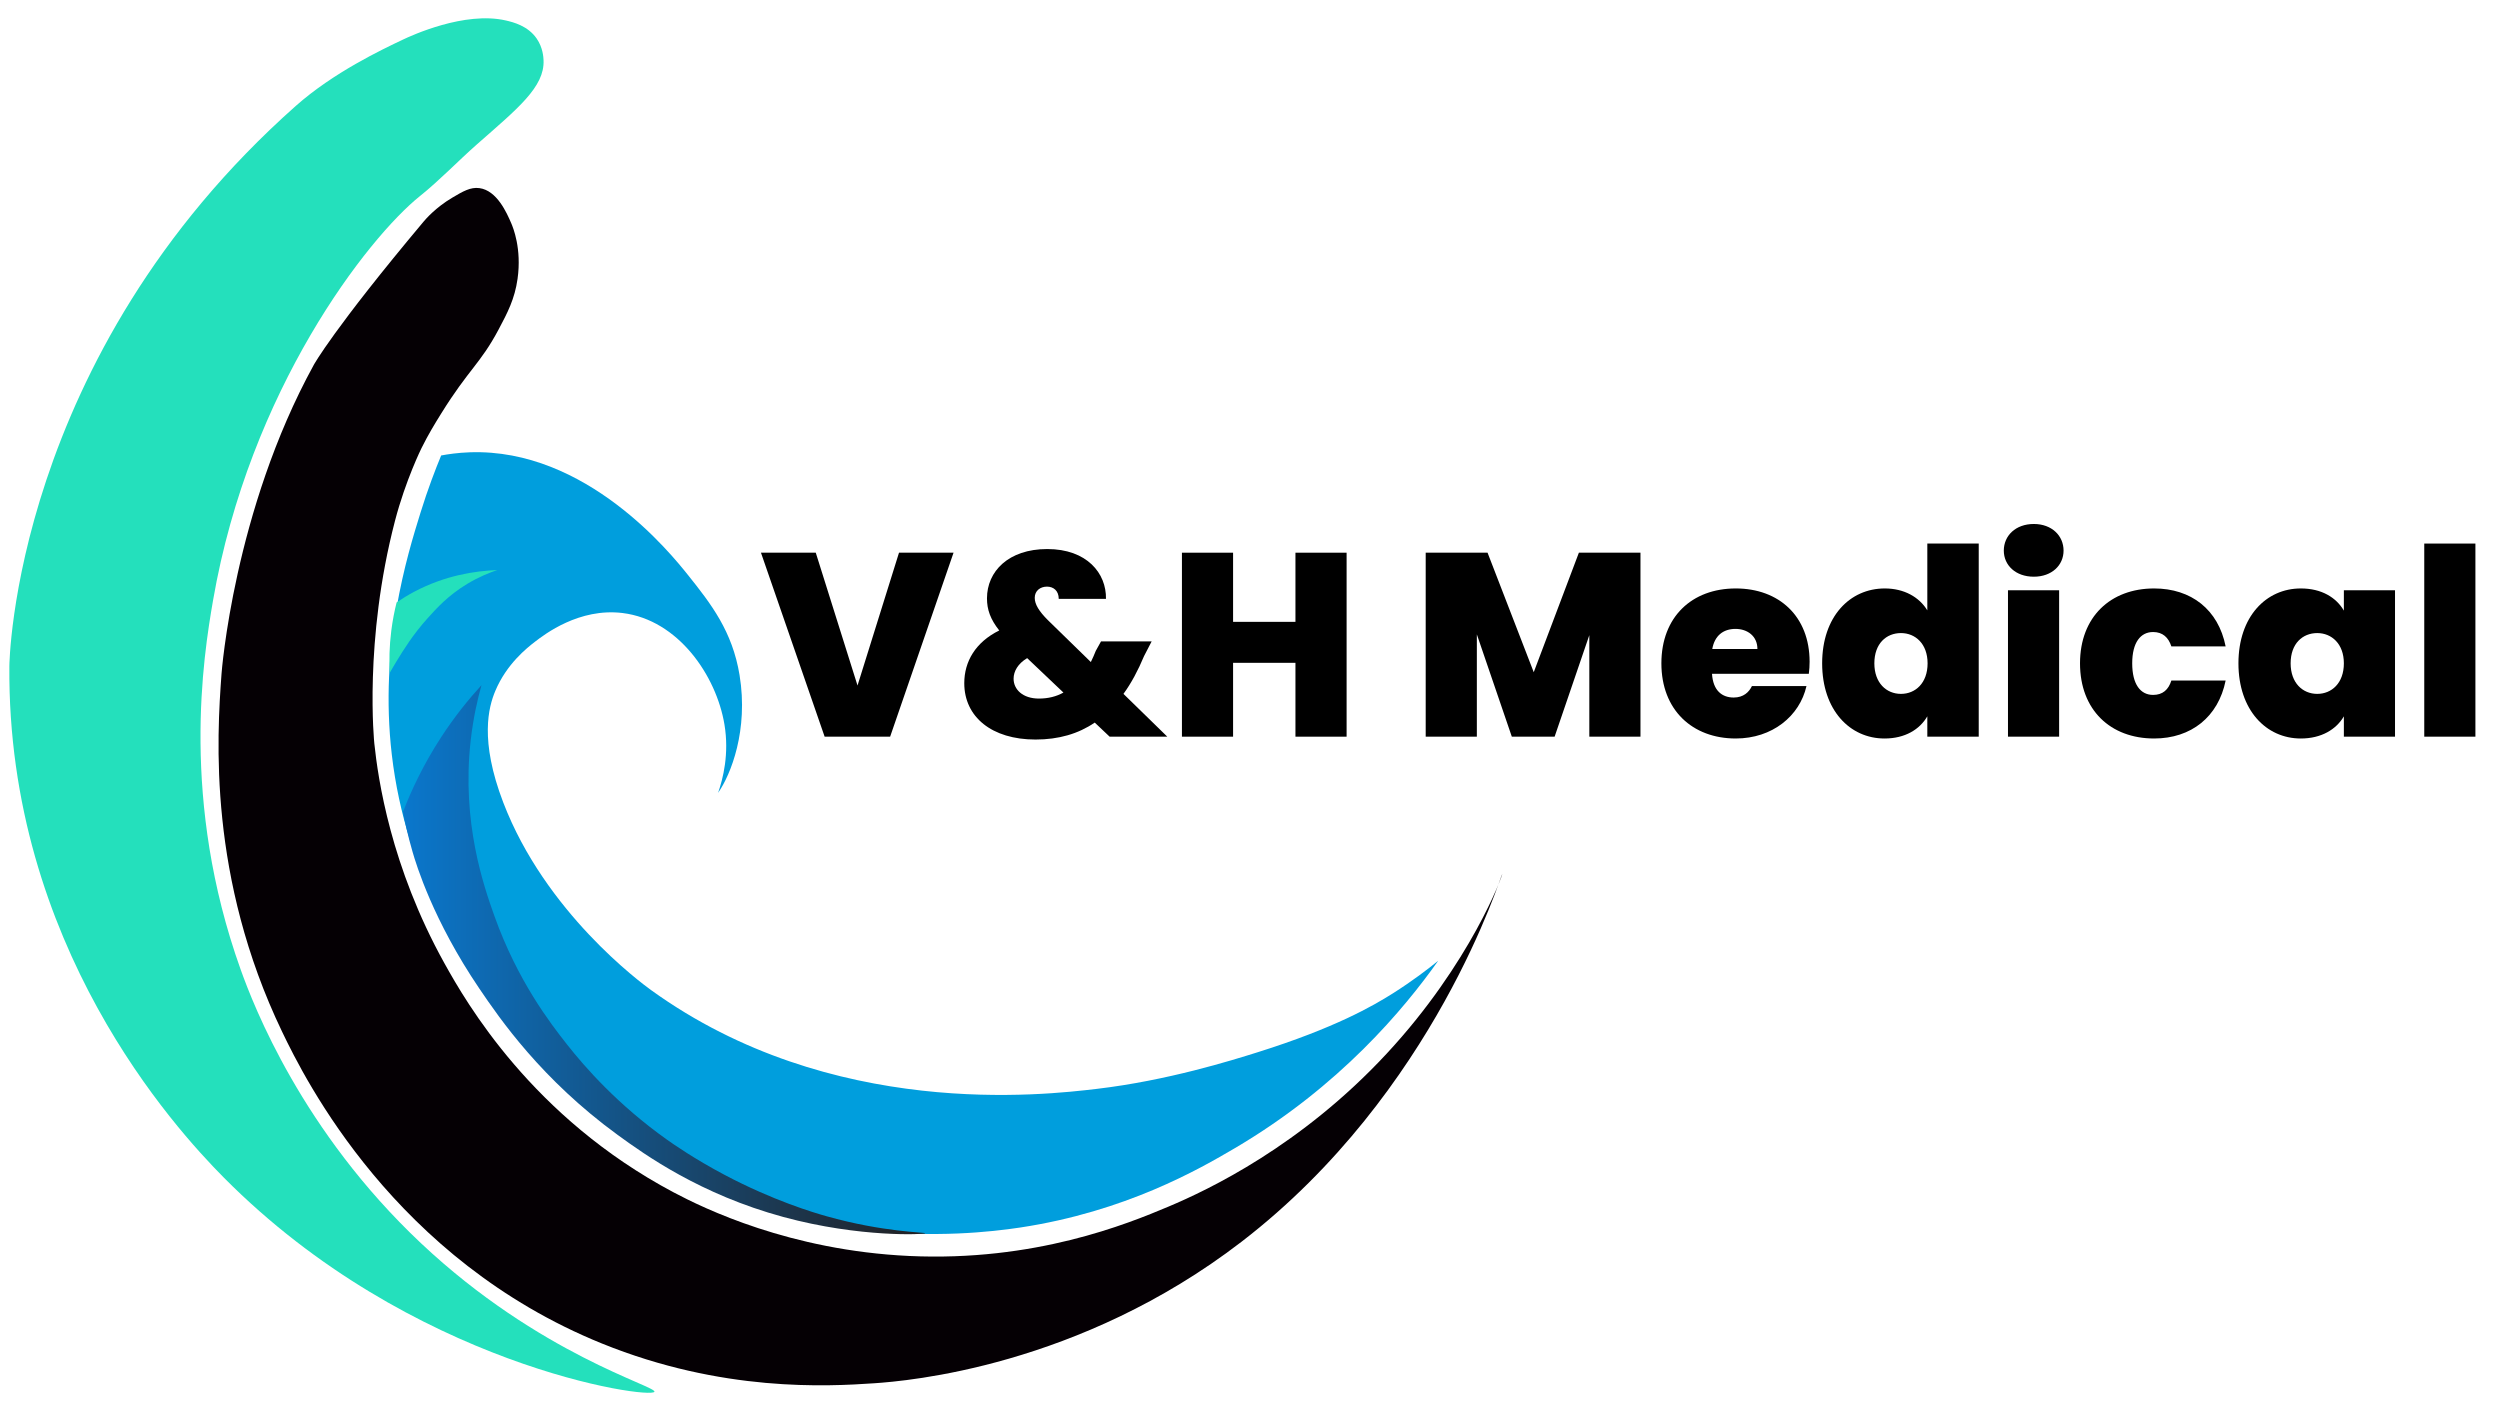
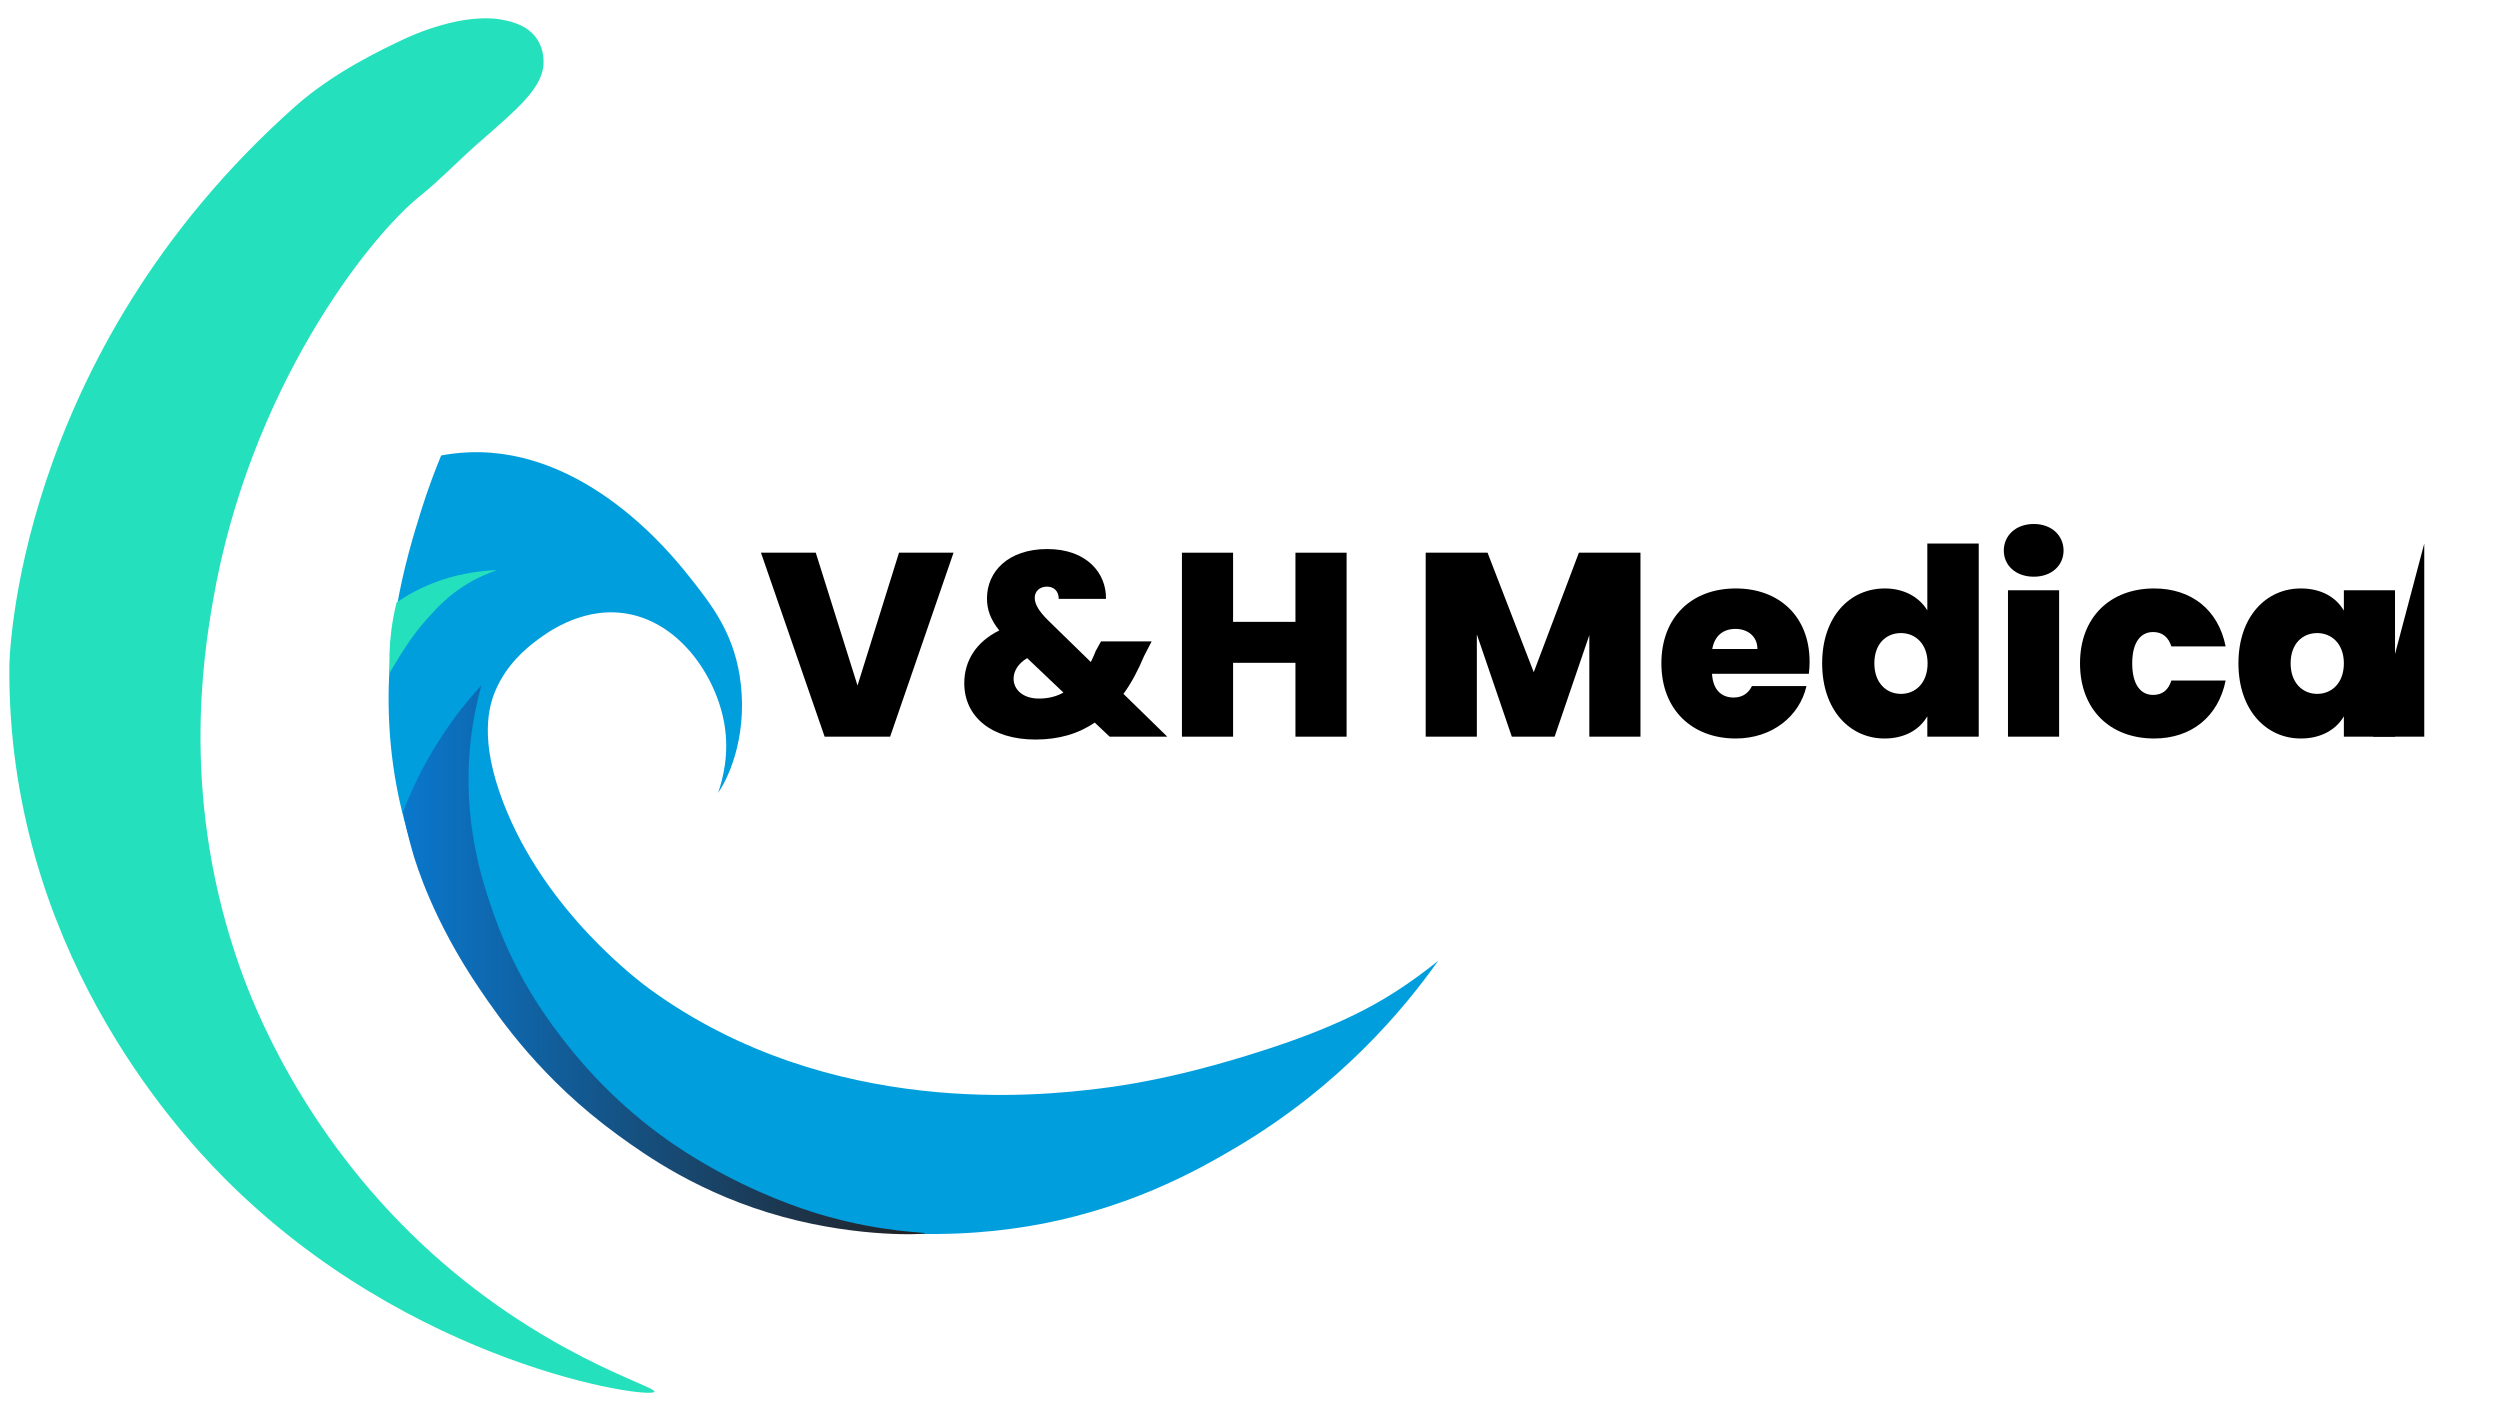
<svg xmlns="http://www.w3.org/2000/svg" xmlns:ns1="http://sodipodi.sourceforge.net/DTD/sodipodi-0.dtd" xmlns:ns2="http://www.inkscape.org/namespaces/inkscape" id="svg2" width="694.667" height="392" viewBox="0 0 694.667 392" ns1:docname="VHMedical Logo.ai">
  <defs id="defs6">
    <clipPath clipPathUnits="userSpaceOnUse" id="clipPath16">
      <path d="M 0,294 H 521 V 0 H 0 Z" id="path14" />
    </clipPath>
    <linearGradient x1="0" y1="0" x2="1" y2="0" gradientUnits="userSpaceOnUse" gradientTransform="matrix(108.92,0,0,-108.92,84.001,94.023)" spreadMethod="pad" id="linearGradient48">
      <stop style="stop-opacity:1;stop-color:#0a77cc" offset="0" id="stop42" />
      <stop style="stop-opacity:1;stop-color:#0a77cc" offset="0.004" id="stop44" />
      <stop style="stop-opacity:1;stop-color:#231f20" offset="1" id="stop46" />
    </linearGradient>
    <clipPath clipPathUnits="userSpaceOnUse" id="clipPath58">
      <path d="M 0,294 H 521 V 0 H 0 Z" id="path56" />
    </clipPath>
  </defs>
  <g id="g8" ns2:groupmode="layer" ns2:label="VHMedical Logo" transform="matrix(1.333,0,0,-1.333,0,392)">
    <g id="g10">
      <g id="g12" clip-path="url(#clipPath16)">
        <g id="g18" transform="translate(299.797,93.802)">
          <path d="m 0,0 c -7.069,-9.979 -20.484,-26.174 -42.38,-39.062 -7.52,-4.427 -22.802,-13.218 -44.743,-16.546 -12.242,-1.856 -47.007,-5.091 -79.264,16.276 -15.818,10.478 -24.736,22.726 -29.846,29.867 -6.65,9.292 -18.911,26.872 -21.89,52.42 -2.64,22.643 3.193,41.457 5.974,50.427 1.559,5.029 3.145,9.122 4.314,11.944 1.351,0.254 3.429,0.575 5.972,0.664 24.318,0.844 42.01,-21.25 45.448,-25.544 4.896,-6.114 9.284,-11.801 10.782,-20.899 1.887,-11.463 -1.825,-20.769 -4.479,-24.549 1.031,2.962 2.352,8.128 1.327,14.265 -1.695,10.158 -9.616,21.791 -21.231,23.222 -9.038,1.113 -16.267,-4.449 -18.245,-5.972 -1.683,-1.294 -5.929,-4.639 -8.294,-10.283 -1.384,-3.304 -3.316,-10.239 1.659,-23.222 8.765,-22.875 28.631,-37.543 30.851,-39.145 37.567,-27.1 81.914,-21.864 92.887,-20.568 14.727,1.739 28.11,5.937 33.506,7.63 16.121,5.058 24.122,9.696 28.197,12.274 C -5.368,-4.215 -2.169,-1.765 0,0" style="fill:#009edd;fill-opacity:1;fill-rule:nonzero;stroke:none" id="path20" />
        </g>
        <g id="g22" transform="translate(136.416,3.957)">
          <path d="m 0,0 c -0.72,-1.626 -50.809,5.335 -89.79,44.674 -10.097,10.189 -45.148,48.485 -44.675,106.599 0,0 0.616,64.347 59.713,116.771 7.835,6.95 17.959,11.748 22.337,13.823 1.733,0.821 12.858,5.969 21.453,3.981 1.521,-0.352 4.577,-1.105 6.413,-3.76 1.327,-1.917 1.413,-3.955 1.438,-4.534 0.238,-5.586 -5.438,-10.094 -13.823,-17.471 -4.035,-3.551 -7.749,-7.474 -11.942,-10.837 -10.869,-8.717 -35.534,-40.359 -43.126,-84.262 -2.042,-11.807 -6.842,-41.791 5.75,-76.963 2.727,-7.615 12.796,-33.707 37.597,-57.059 C -23.934,7.686 0.516,1.166 0,0" style="fill:#24e0bc;fill-opacity:1;fill-rule:nonzero;stroke:none" id="path24" />
        </g>
        <g id="g26" transform="translate(313.149,111.882)">
-           <path d="m 0,0 c -0.203,0.113 -13.811,-45.456 -54.322,-76.632 -33.926,-26.107 -69.745,-29.059 -76.632,-29.524 -9.721,-0.658 -31.603,-1.895 -56.727,8.293 -43.192,17.515 -61.859,54.967 -66.679,65.021 -15.396,32.111 -13.601,61.221 -12.606,74.641 0,0 2.514,33.92 19.241,64.357 0,0 4.09,7.444 22.89,29.857 0.377,0.45 2.479,2.912 5.971,4.976 2.222,1.313 3.784,2.236 5.639,1.99 3.687,-0.488 5.735,-5.219 6.635,-7.298 0.393,-0.908 2.215,-5.312 1.327,-11.611 -0.591,-4.194 -2.076,-7.042 -3.981,-10.616 -3.778,-7.088 -6.217,-8.246 -11.942,-17.471 -1.333,-2.147 -2.63,-4.25 -4.092,-7.188 0,0 -3.316,-6.668 -5.529,-15.149 -6.553,-25.124 -4.312,-46.443 -4.312,-46.443 0.777,-7.368 3.403,-25.617 14.596,-45.78 4.514,-8.132 18.246,-32.104 47.77,-47.771 6.343,-3.365 24.268,-12.107 49.098,-13.269 26.172,-1.225 45.458,6.653 54.073,10.284 8.439,3.556 27.654,12.693 45.448,31.847 C -6.533,-18.542 0.131,-0.073 0,0" style="fill:#050004;fill-opacity:1;fill-rule:nonzero;stroke:none" id="path28" />
-         </g>
+           </g>
      </g>
    </g>
    <g id="g30">
      <g id="g32">
        <g id="g38">
          <g id="g40">
            <path d="m 91.963,140.412 c -3.708,-5.694 -6.229,-11.088 -7.962,-15.592 v 0 c 0.394,-2.064 1.016,-4.933 1.99,-8.293 v 0 c 0.777,-2.678 4.279,-14.285 13.933,-28.53 v 0 c 4.293,-6.334 12.963,-18.945 28.861,-30.52 v 0 C 134.496,53.32 146,45.091 163.286,40.392 v 0 c 16.08,-4.369 29.612,-3.636 29.635,-3.392 v 0 c 0.019,0.197 -8.746,0.198 -20.677,3.559 v 0 c -2.555,0.719 -11.019,3.22 -21.232,8.624 v 0 c -6.315,3.343 -10.761,6.46 -11.942,7.298 v 0 c -10.258,7.283 -17.113,15.091 -20.9,19.905 v 0 c -3.434,4.365 -10.266,13.199 -15.094,26.704 v 0 c -2.241,6.271 -6.86,19.509 -4.976,36.492 v 0 c 0.545,4.91 1.498,8.921 2.267,11.667 v 0 c -2.672,-2.916 -5.586,-6.511 -8.404,-10.837" style="fill:url(#linearGradient48);stroke:none" id="path50" />
          </g>
        </g>
      </g>
    </g>
    <g id="g52">
      <g id="g54" clip-path="url(#clipPath58)">
        <g id="g60" transform="translate(81.237,153.792)">
          <path d="m 0,0 c -0.13,2.539 -0.09,5.529 0.332,8.846 0.273,2.151 0.666,4.112 1.106,5.861 1.11,0.762 2.324,1.508 3.649,2.212 6.412,3.405 12.692,4.36 17.333,4.533 -1.598,-0.531 -3.816,-1.41 -6.248,-2.875 C 12.196,16.182 9.79,13.509 7.906,11.417 4.805,7.973 2.797,4.685 1.438,2.46 0.83,1.465 0.344,0.616 0,0" style="fill:#24e0bc;fill-opacity:1;fill-rule:nonzero;stroke:none" id="path62" />
        </g>
        <g id="g64" transform="translate(187.4,178.863)">
          <path d="M 0,0 H 11.369 L -1.85,-38.351 H -15.503 L -28.776,0 h 11.423 l 8.704,-27.688 z" style="fill:#000000;fill-opacity:1;fill-rule:nonzero;stroke:none" id="path66" />
        </g>
        <g id="g68" transform="translate(221.675,149.706)">
          <path d="M 0,0 -7.561,7.181 C -9.465,6.038 -10.39,4.46 -10.39,2.883 c 0,-2.231 1.905,-4.134 5.277,-4.134 1.959,0 3.645,0.435 5.113,1.251 m -0.979,19.528 c 0,1.742 -1.142,2.557 -2.448,2.557 -1.414,0 -2.556,-0.87 -2.556,-2.339 0,-1.36 0.924,-2.829 2.719,-4.624 L 5.712,6.364 c 0.381,0.762 0.707,1.524 1.034,2.339 l 1.088,1.959 H 18.387 L 16.81,7.615 C 15.559,4.624 14.144,1.958 12.512,-0.272 L 21.65,-9.193 H 9.629 L 6.528,-6.256 C 3.102,-8.595 -0.979,-9.792 -5.82,-9.792 c -9.139,0 -14.85,4.732 -14.85,11.75 0,4.516 2.338,8.541 7.289,10.988 -1.849,2.339 -2.557,4.352 -2.557,6.692 0,5.602 4.46,10.281 12.566,10.281 8.268,0 12.349,-5.06 12.239,-10.391 z" style="fill:#000000;fill-opacity:1;fill-rule:nonzero;stroke:none" id="path70" />
        </g>
        <g id="g72" transform="translate(270.04,155.907)">
          <path d="m 0,0 h -13.001 v -15.395 h -10.662 v 38.351 h 10.662 V 8.54 H 0 V 22.956 H 10.662 V -15.395 H 0 Z" style="fill:#000000;fill-opacity:1;fill-rule:nonzero;stroke:none" id="path74" />
        </g>
        <g id="g76" transform="translate(297.19,178.863)">
          <path d="M 0,0 H 12.893 L 22.521,-24.914 31.932,0 H 44.77 V -38.351 H 34.107 v 21.162 l -7.234,-21.162 h -8.922 l -7.289,21.325 V -38.351 H 0 Z" style="fill:#000000;fill-opacity:1;fill-rule:nonzero;stroke:none" id="path78" />
        </g>
        <g id="g80" transform="translate(356.926,158.79)">
          <path d="M 0,0 H 9.411 C 9.411,2.72 7.289,4.188 4.842,4.188 2.285,4.188 0.489,2.774 0,0 m 4.896,-18.658 c -9.03,0 -15.503,5.929 -15.503,15.667 0,9.682 6.364,15.611 15.503,15.611 9.03,0 15.394,-5.82 15.394,-15.285 0,-0.816 -0.054,-1.687 -0.163,-2.503 H -0.055 c 0.218,-3.535 2.122,-4.95 4.516,-4.95 2.066,0 3.209,1.142 3.808,2.393 H 19.638 C 18.224,-13.979 12.512,-18.658 4.896,-18.658" style="fill:#000000;fill-opacity:1;fill-rule:nonzero;stroke:none" id="path82" />
        </g>
        <g id="g84" transform="translate(396.26,162.108)">
          <path d="m 0,0 c -3.046,0 -5.548,-2.176 -5.548,-6.31 0,-4.08 2.502,-6.365 5.548,-6.365 2.992,0 5.549,2.231 5.549,6.365 C 5.549,-2.23 2.992,0 0,0 m -3.372,9.302 c 4.025,0 7.18,-1.795 8.866,-4.57 V 18.658 H 16.211 V -21.596 H 5.494 v 4.243 c -1.577,-2.719 -4.624,-4.624 -8.921,-4.624 -7.235,0 -13.001,5.93 -13.001,15.667 0,9.737 5.766,15.612 13.056,15.612" style="fill:#000000;fill-opacity:1;fill-rule:nonzero;stroke:none" id="path86" />
        </g>
        <path d="m 418.567,171.029 h 10.662 v -30.517 h -10.662 z m -0.87,8.269 c 0,3.1 2.449,5.549 6.256,5.549 3.753,0 6.201,-2.449 6.201,-5.549 0,-3.046 -2.448,-5.44 -6.201,-5.44 -3.807,0 -6.256,2.394 -6.256,5.44" style="fill:#000000;fill-opacity:1;fill-rule:nonzero;stroke:none" id="path88" />
        <g id="g90" transform="translate(449.033,171.41)">
          <path d="M 0,0 C 7.724,0 13.382,-4.406 14.904,-12.076 H 3.59 c -0.599,1.849 -1.795,2.992 -3.808,2.992 -2.611,0 -4.351,-2.176 -4.351,-6.527 0,-4.407 1.74,-6.582 4.351,-6.582 2.013,0 3.209,1.088 3.808,2.991 H 14.904 C 13.382,-26.764 7.724,-31.278 0,-31.278 c -9.085,0 -15.449,5.929 -15.449,15.667 C -15.449,-5.929 -9.085,0 0,0" style="fill:#000000;fill-opacity:1;fill-rule:nonzero;stroke:none" id="path92" />
        </g>
        <g id="g94" transform="translate(483.035,162.108)">
          <path d="m 0,0 c -3.046,0 -5.548,-2.176 -5.548,-6.31 0,-4.08 2.502,-6.365 5.548,-6.365 2.992,0 5.549,2.231 5.549,6.365 C 5.549,-2.23 2.992,0 0,0 m -3.427,9.302 c 4.352,0 7.399,-1.904 8.976,-4.623 V 8.921 H 16.211 V -21.596 H 5.549 v 4.243 c -1.577,-2.719 -4.679,-4.624 -8.976,-4.624 -7.235,0 -13.001,5.93 -13.001,15.667 0,9.737 5.766,15.612 13.001,15.612" style="fill:#000000;fill-opacity:1;fill-rule:nonzero;stroke:none" id="path96" />
        </g>
-         <path d="m 505.343,180.767 h 10.662 v -40.254 h -10.662 z" style="fill:#000000;fill-opacity:1;fill-rule:nonzero;stroke:none" id="path98" />
+         <path d="m 505.343,180.767 v -40.254 h -10.662 z" style="fill:#000000;fill-opacity:1;fill-rule:nonzero;stroke:none" id="path98" />
      </g>
    </g>
  </g>
</svg>